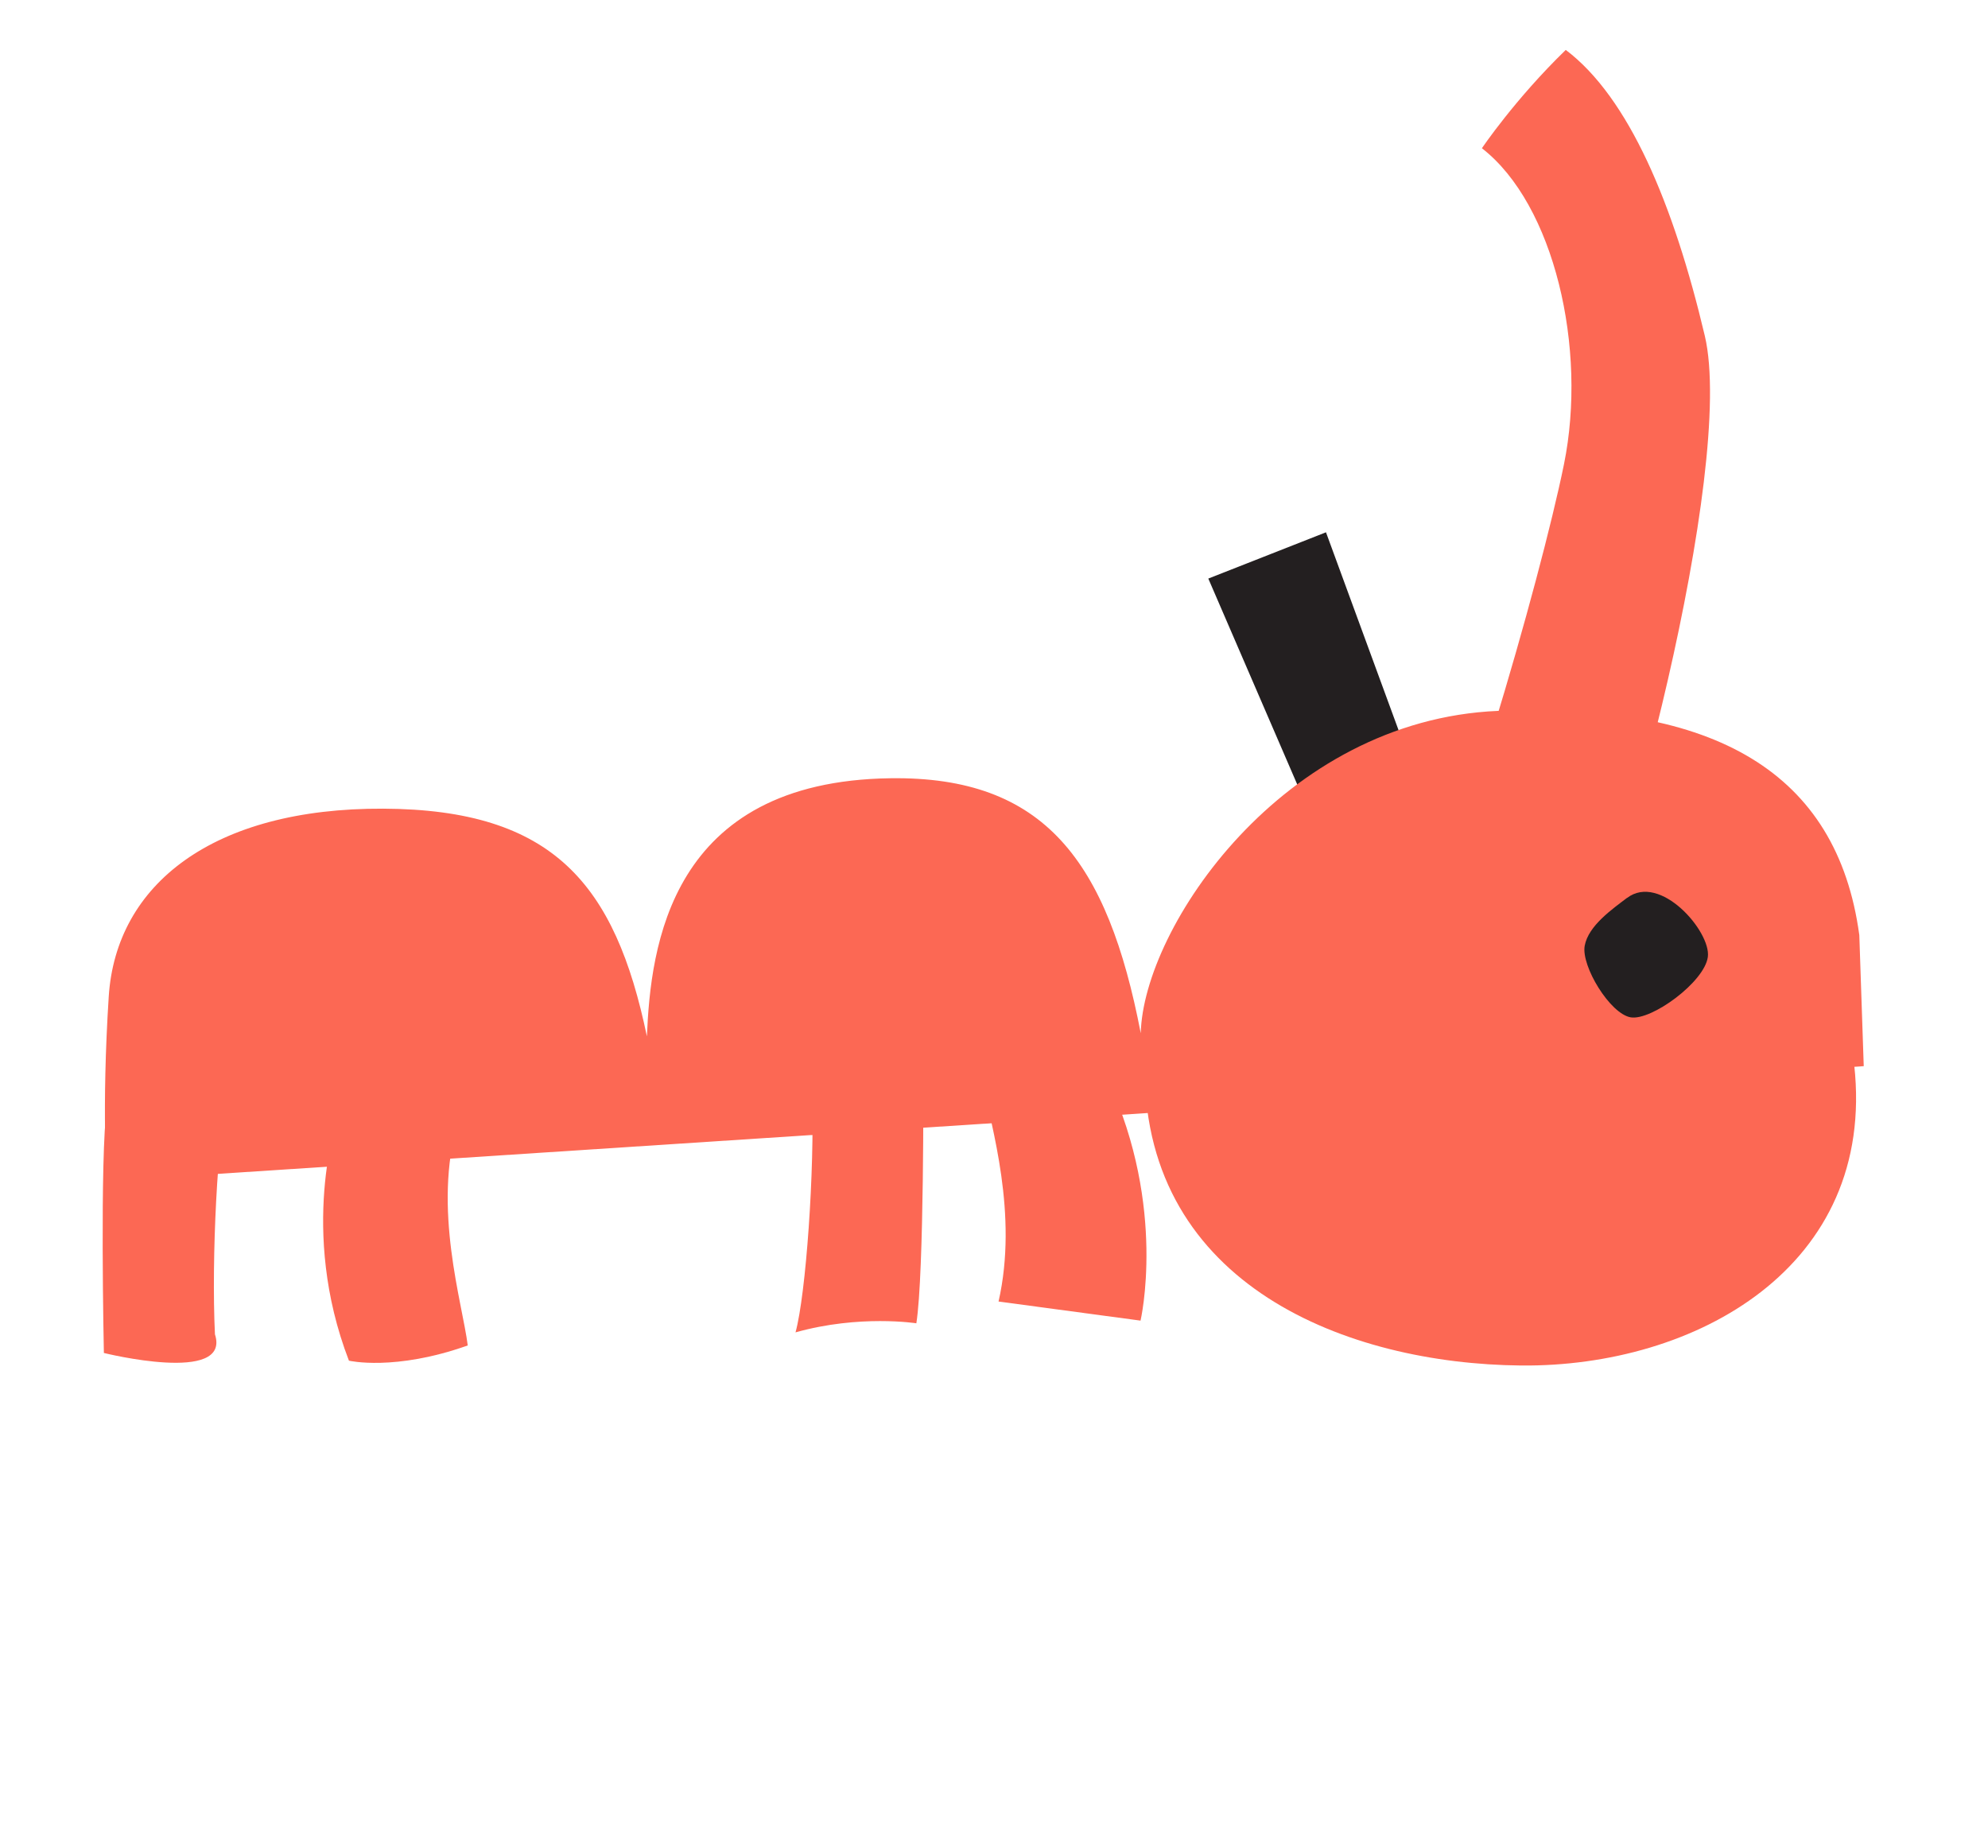
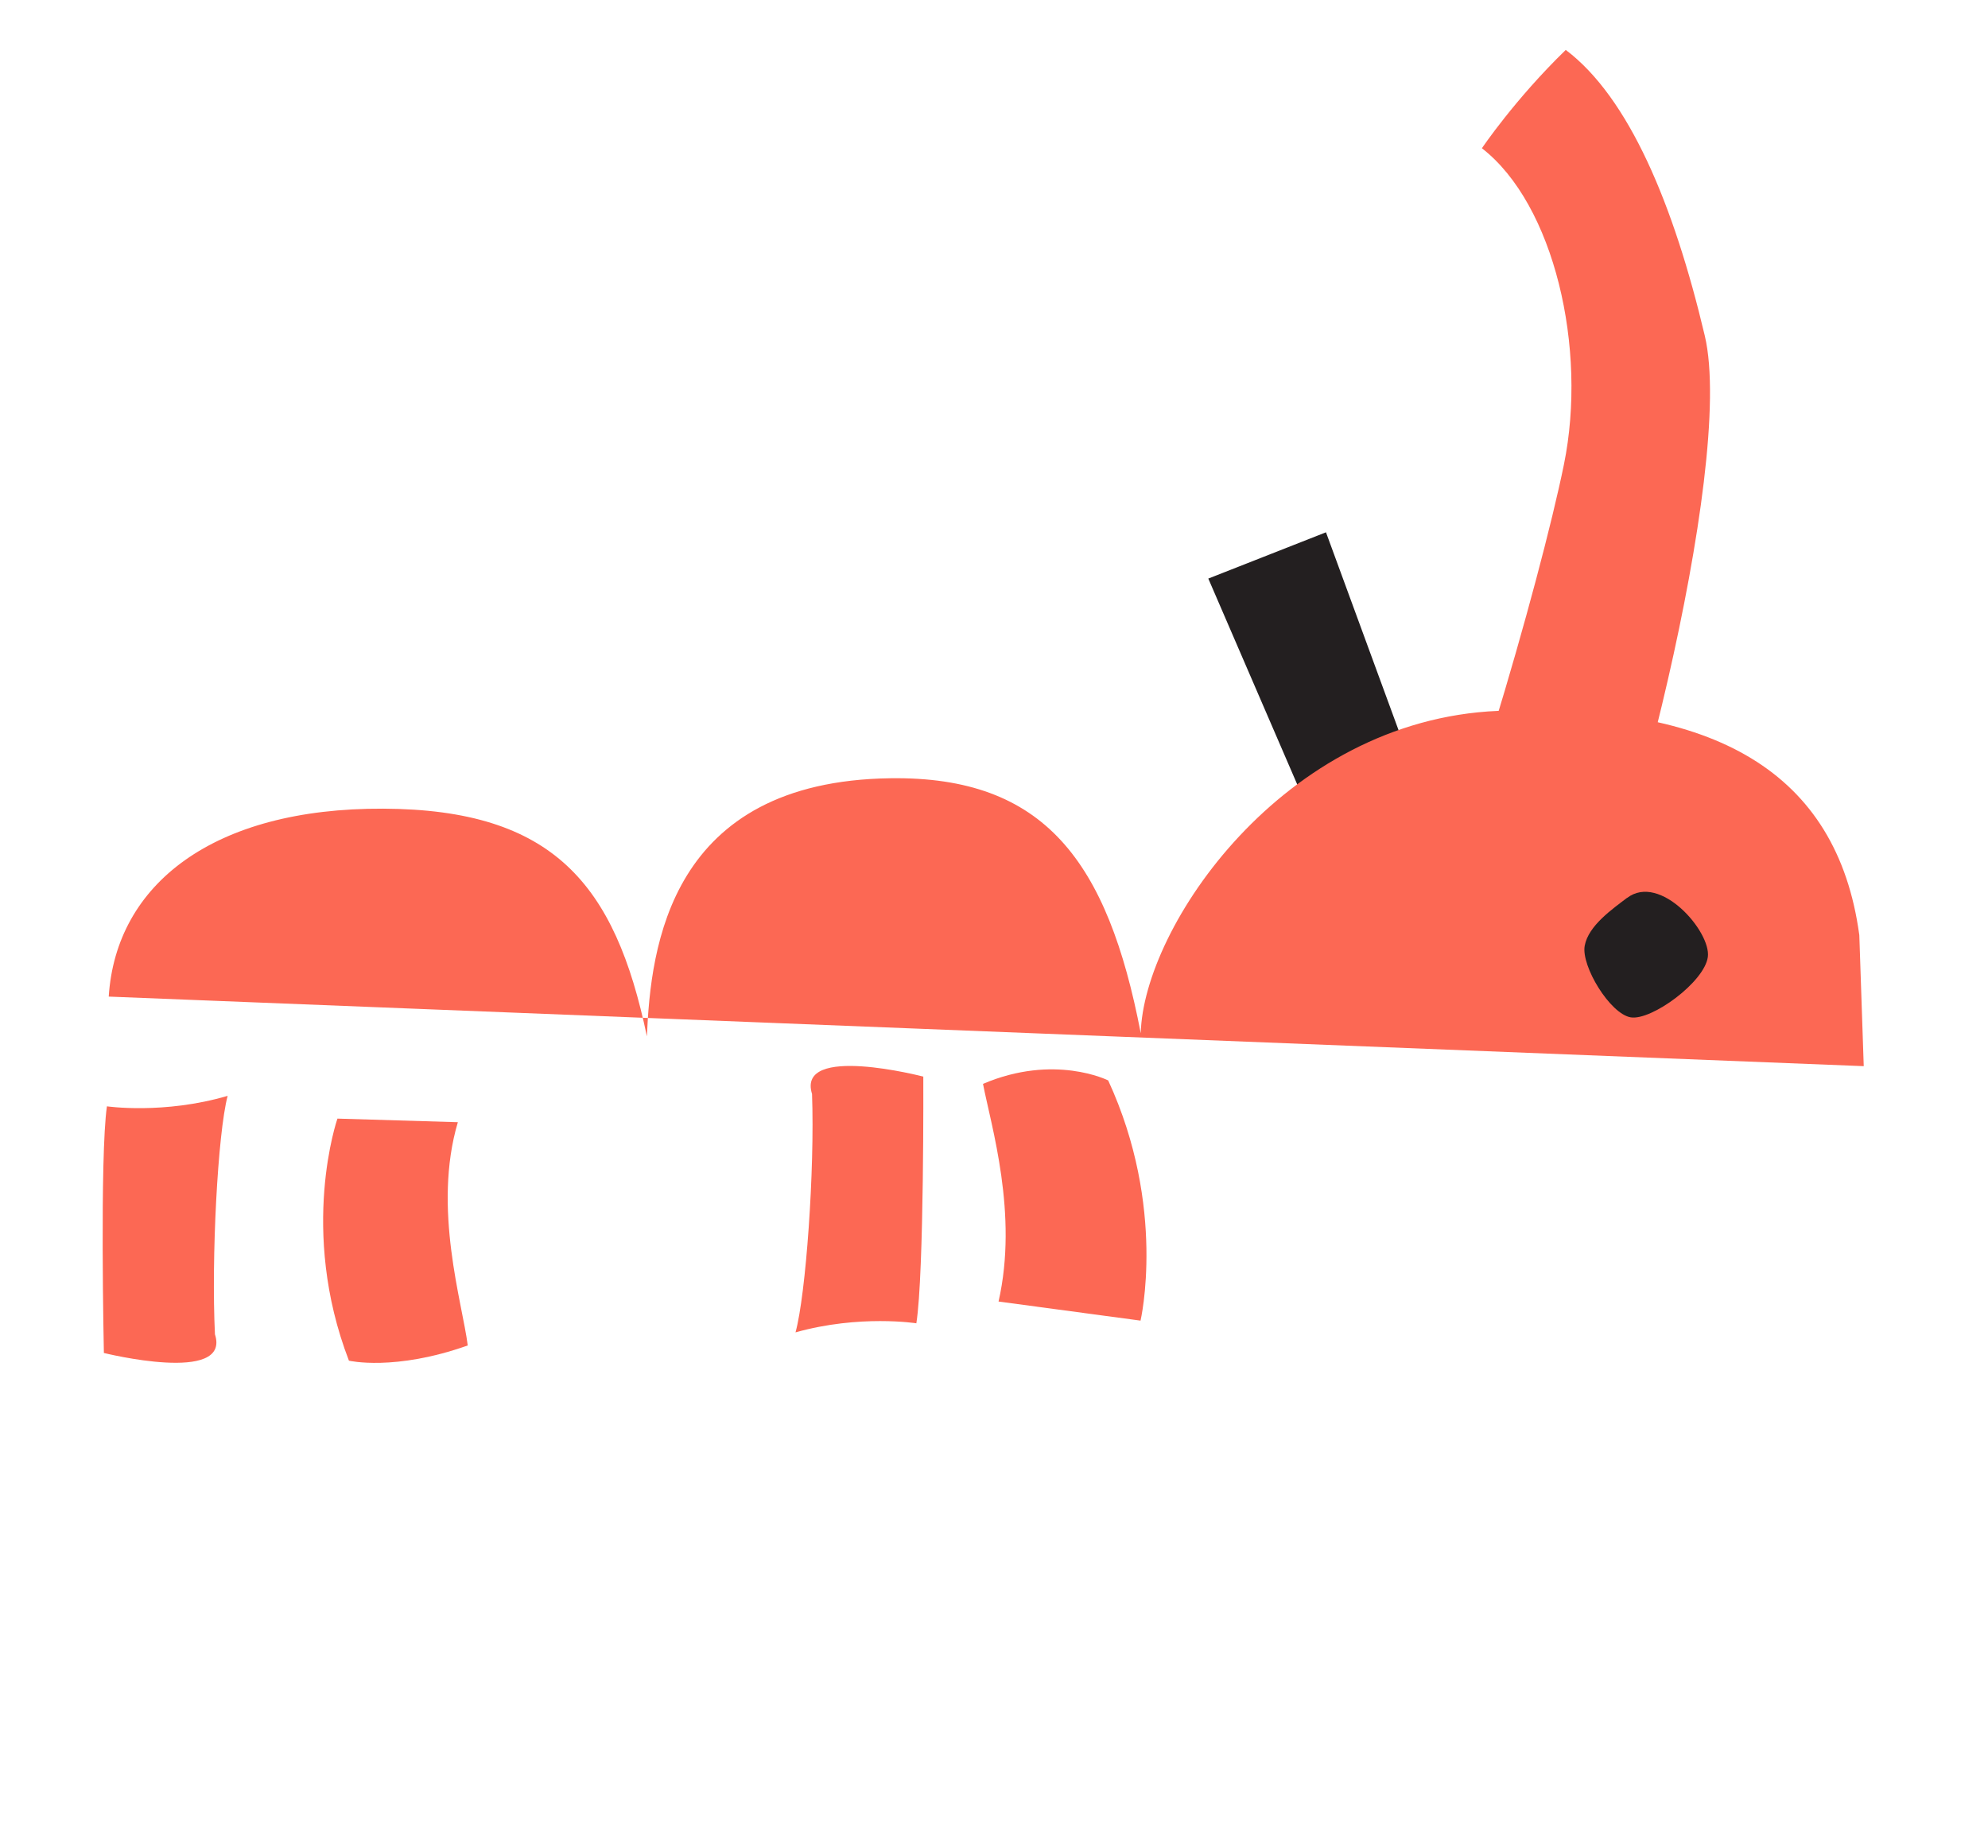
<svg xmlns="http://www.w3.org/2000/svg" width="242" height="225" viewBox="0 0 242 225" fill="none">
  <path d="M159.983 100.287L147.088 70.431L161.412 64.798L173.117 96.708L159.983 100.287Z" fill="#231F20" />
-   <path d="M226.328 113.791C223.627 93.948 208.595 85.427 182.363 86.537C156.132 87.646 139.177 112.932 138.864 125.779C134.833 104.831 127.145 94.486 108.407 94.738C81.494 95.097 79.204 115.305 78.747 126.16C74.884 107.606 67.335 98.535 46.65 98.442C25.964 98.349 14.114 107.632 13.236 121.319C12.357 135.012 12.997 143.783 12.997 143.783L226.874 129.787L226.333 113.794L226.328 113.791Z" fill="#FC6854" />
+   <path d="M226.328 113.791C223.627 93.948 208.595 85.427 182.363 86.537C156.132 87.646 139.177 112.932 138.864 125.779C134.833 104.831 127.145 94.486 108.407 94.738C81.494 95.097 79.204 115.305 78.747 126.16C74.884 107.606 67.335 98.535 46.65 98.442C25.964 98.349 14.114 107.632 13.236 121.319L226.874 129.787L226.333 113.794L226.328 113.791Z" fill="#FC6854" />
  <path d="M191.426 119.423C197.096 110.401 211.322 56.916 207.526 40.877C203.732 24.832 198.272 11.863 190.6 6.076C184.398 12.095 180.393 18.046 180.393 18.046C189.192 24.871 193.253 42.414 190.382 56.52C187.512 70.624 176.955 107.393 170.288 119.677C163.612 131.964 191.426 119.423 191.426 119.423Z" fill="#FC6854" />
  <path d="M121.553 158.442C123.978 147.795 120.644 137.039 119.662 131.944C128.352 128.229 134.899 131.523 134.899 131.523C142.059 147.028 138.838 160.764 138.838 160.764L121.547 158.439L121.553 158.442Z" fill="#FC6854" />
  <path d="M55.736 136.606C52.621 147.079 56.3 158.64 56.939 163.787C48.026 166.951 42.476 165.639 42.476 165.639C36.346 149.717 41.077 136.172 41.077 136.172L55.728 136.609L55.736 136.606Z" fill="#FC6854" />
  <path d="M13.016 134.677C12.134 140.789 12.645 164.702 12.645 164.702C12.645 164.702 28.151 168.555 26.166 162.43C25.717 153.175 26.496 138.02 27.711 133.401C19.931 135.687 13.016 134.677 13.016 134.677Z" fill="#FC6854" />
  <path d="M111.548 161.087C112.507 154.99 112.394 131.058 112.394 131.058C112.394 131.058 96.935 127.03 98.849 133.171C99.184 142.429 98.106 157.586 96.839 162.194C104.647 159.999 111.553 161.09 111.553 161.09L111.548 161.087Z" fill="#FC6854" />
-   <path d="M139.347 130.336C139.491 156.484 163.988 166.027 185.161 166.228C206.334 166.429 228.418 154.275 225.716 129.662" fill="#FC6854" />
  <path d="M198.066 109.308C202.101 106.237 208.292 113.419 207.897 116.482C207.502 119.546 201.02 124.273 198.503 123.844C195.986 123.415 192.466 117.605 192.905 115.142C193.344 112.68 196.299 110.646 198.062 109.299L198.066 109.308Z" fill="#231F20" />
</svg>